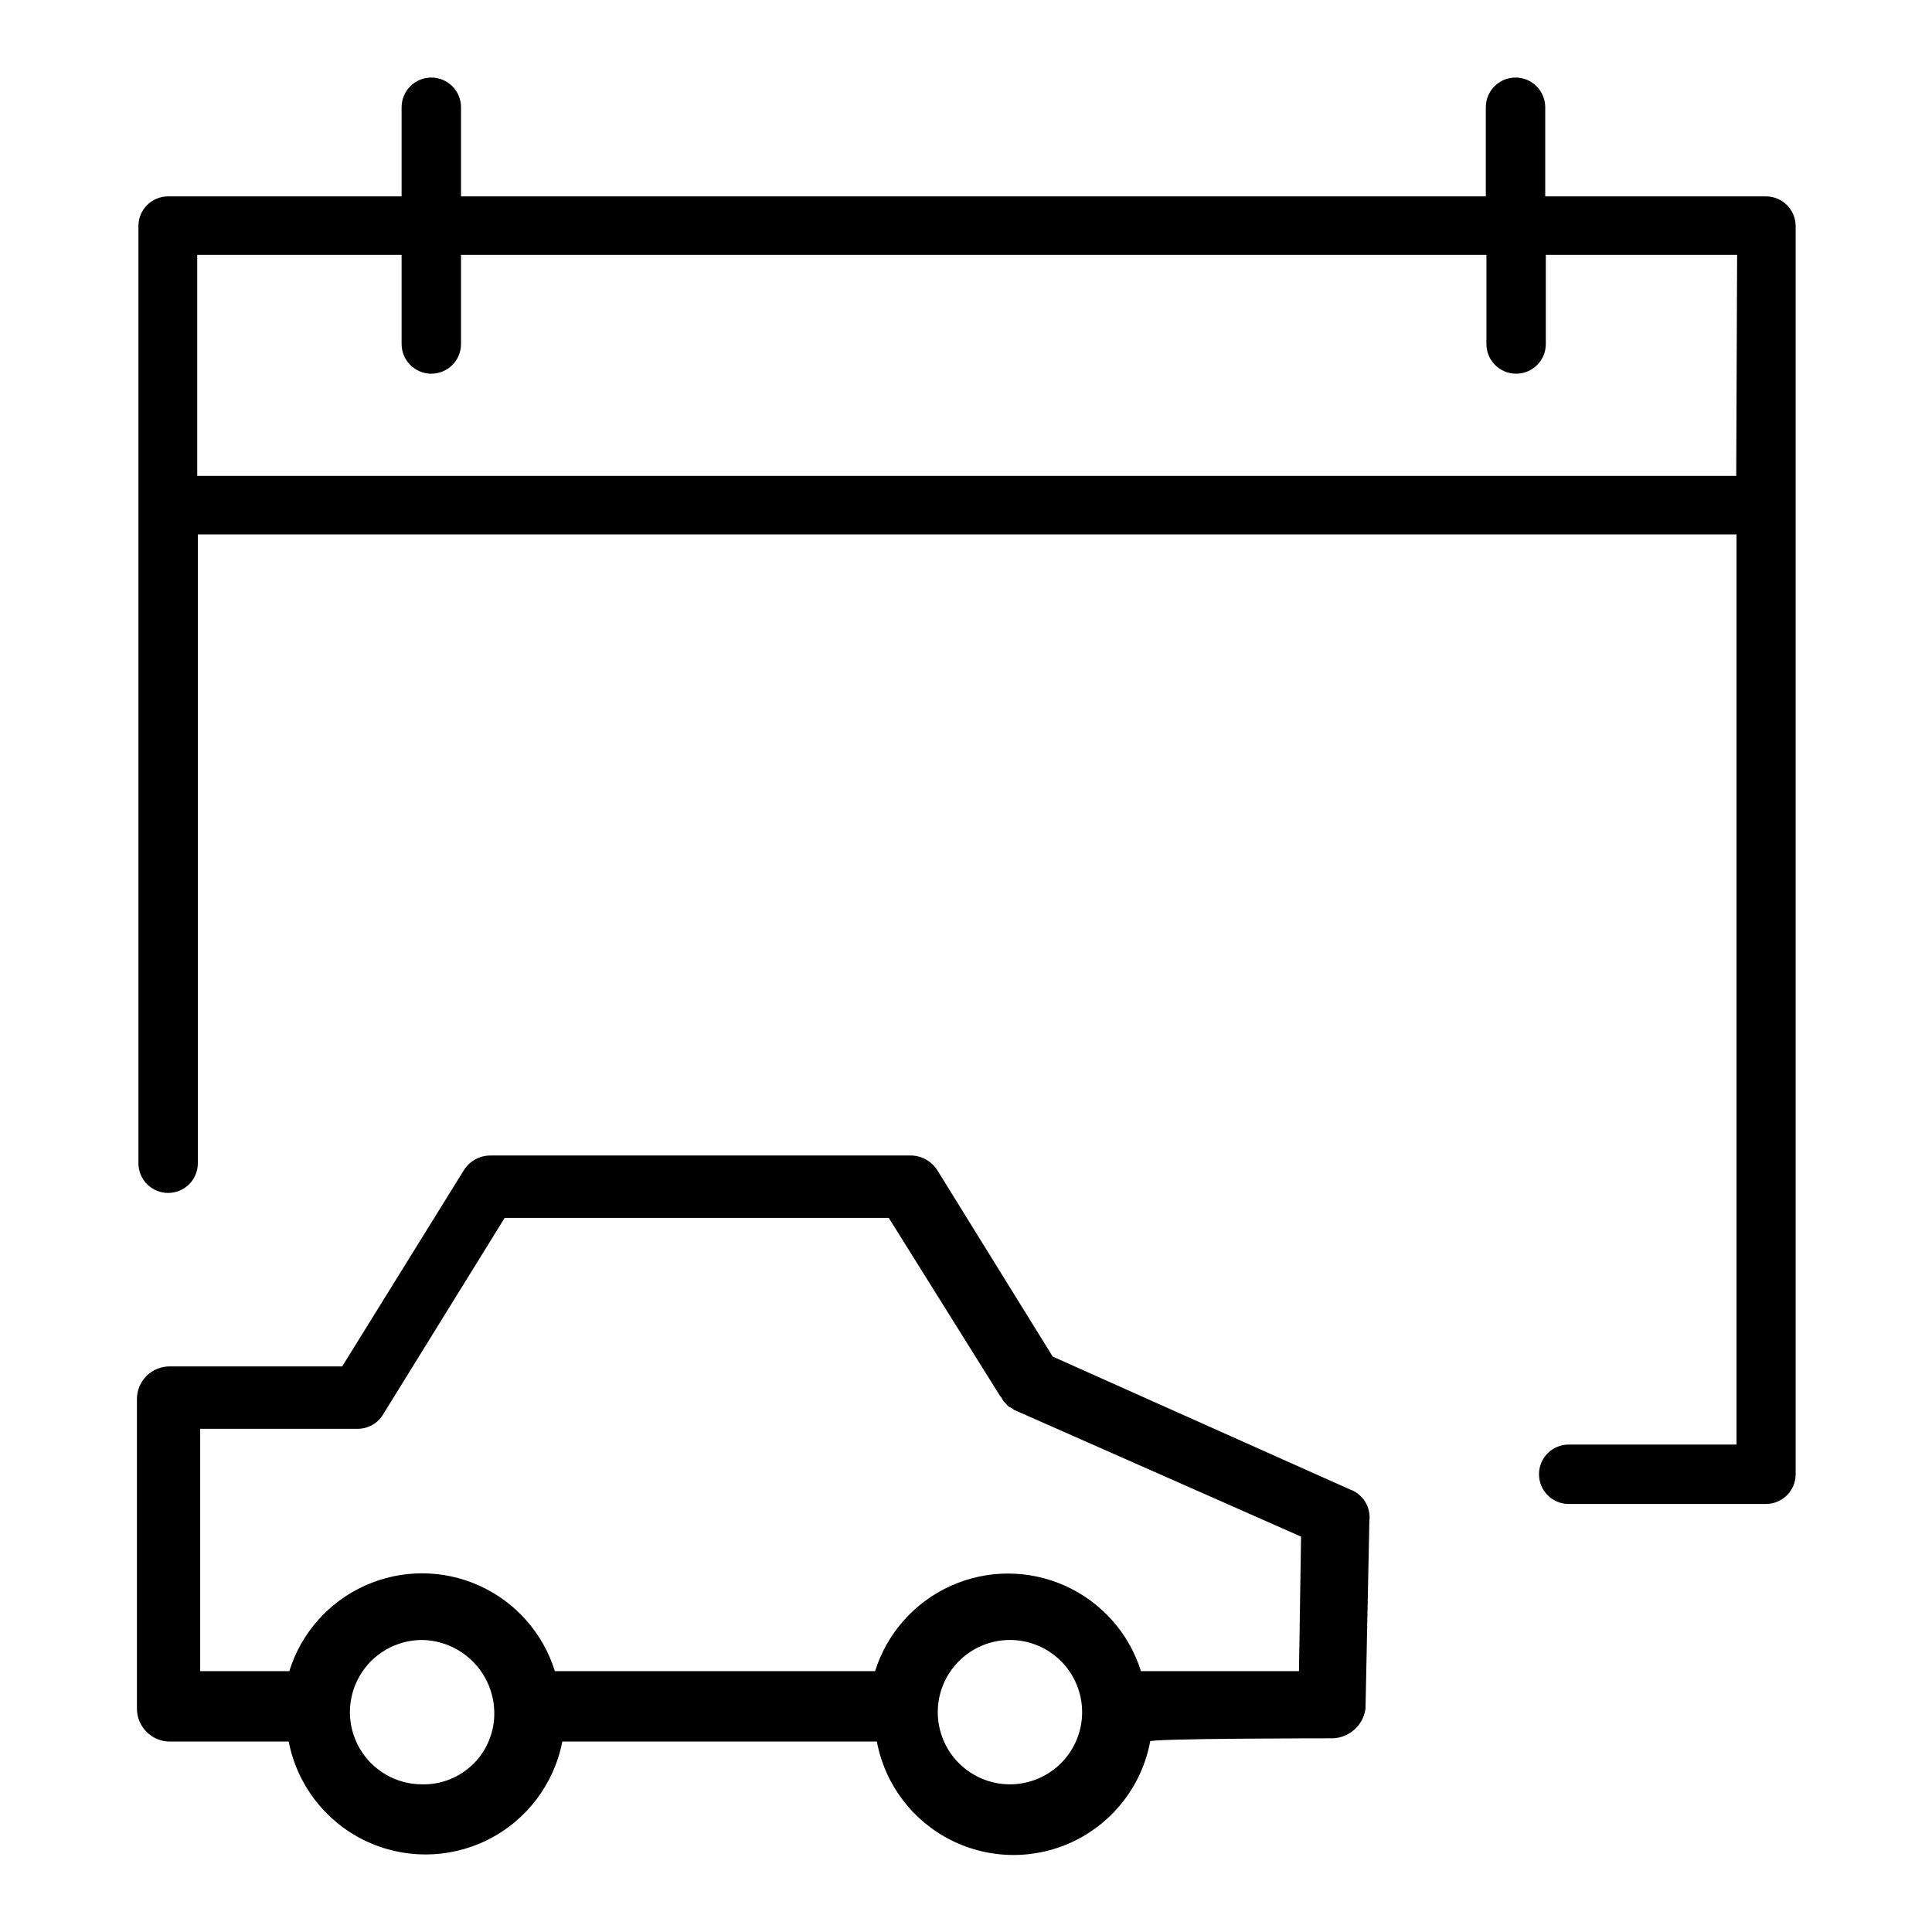
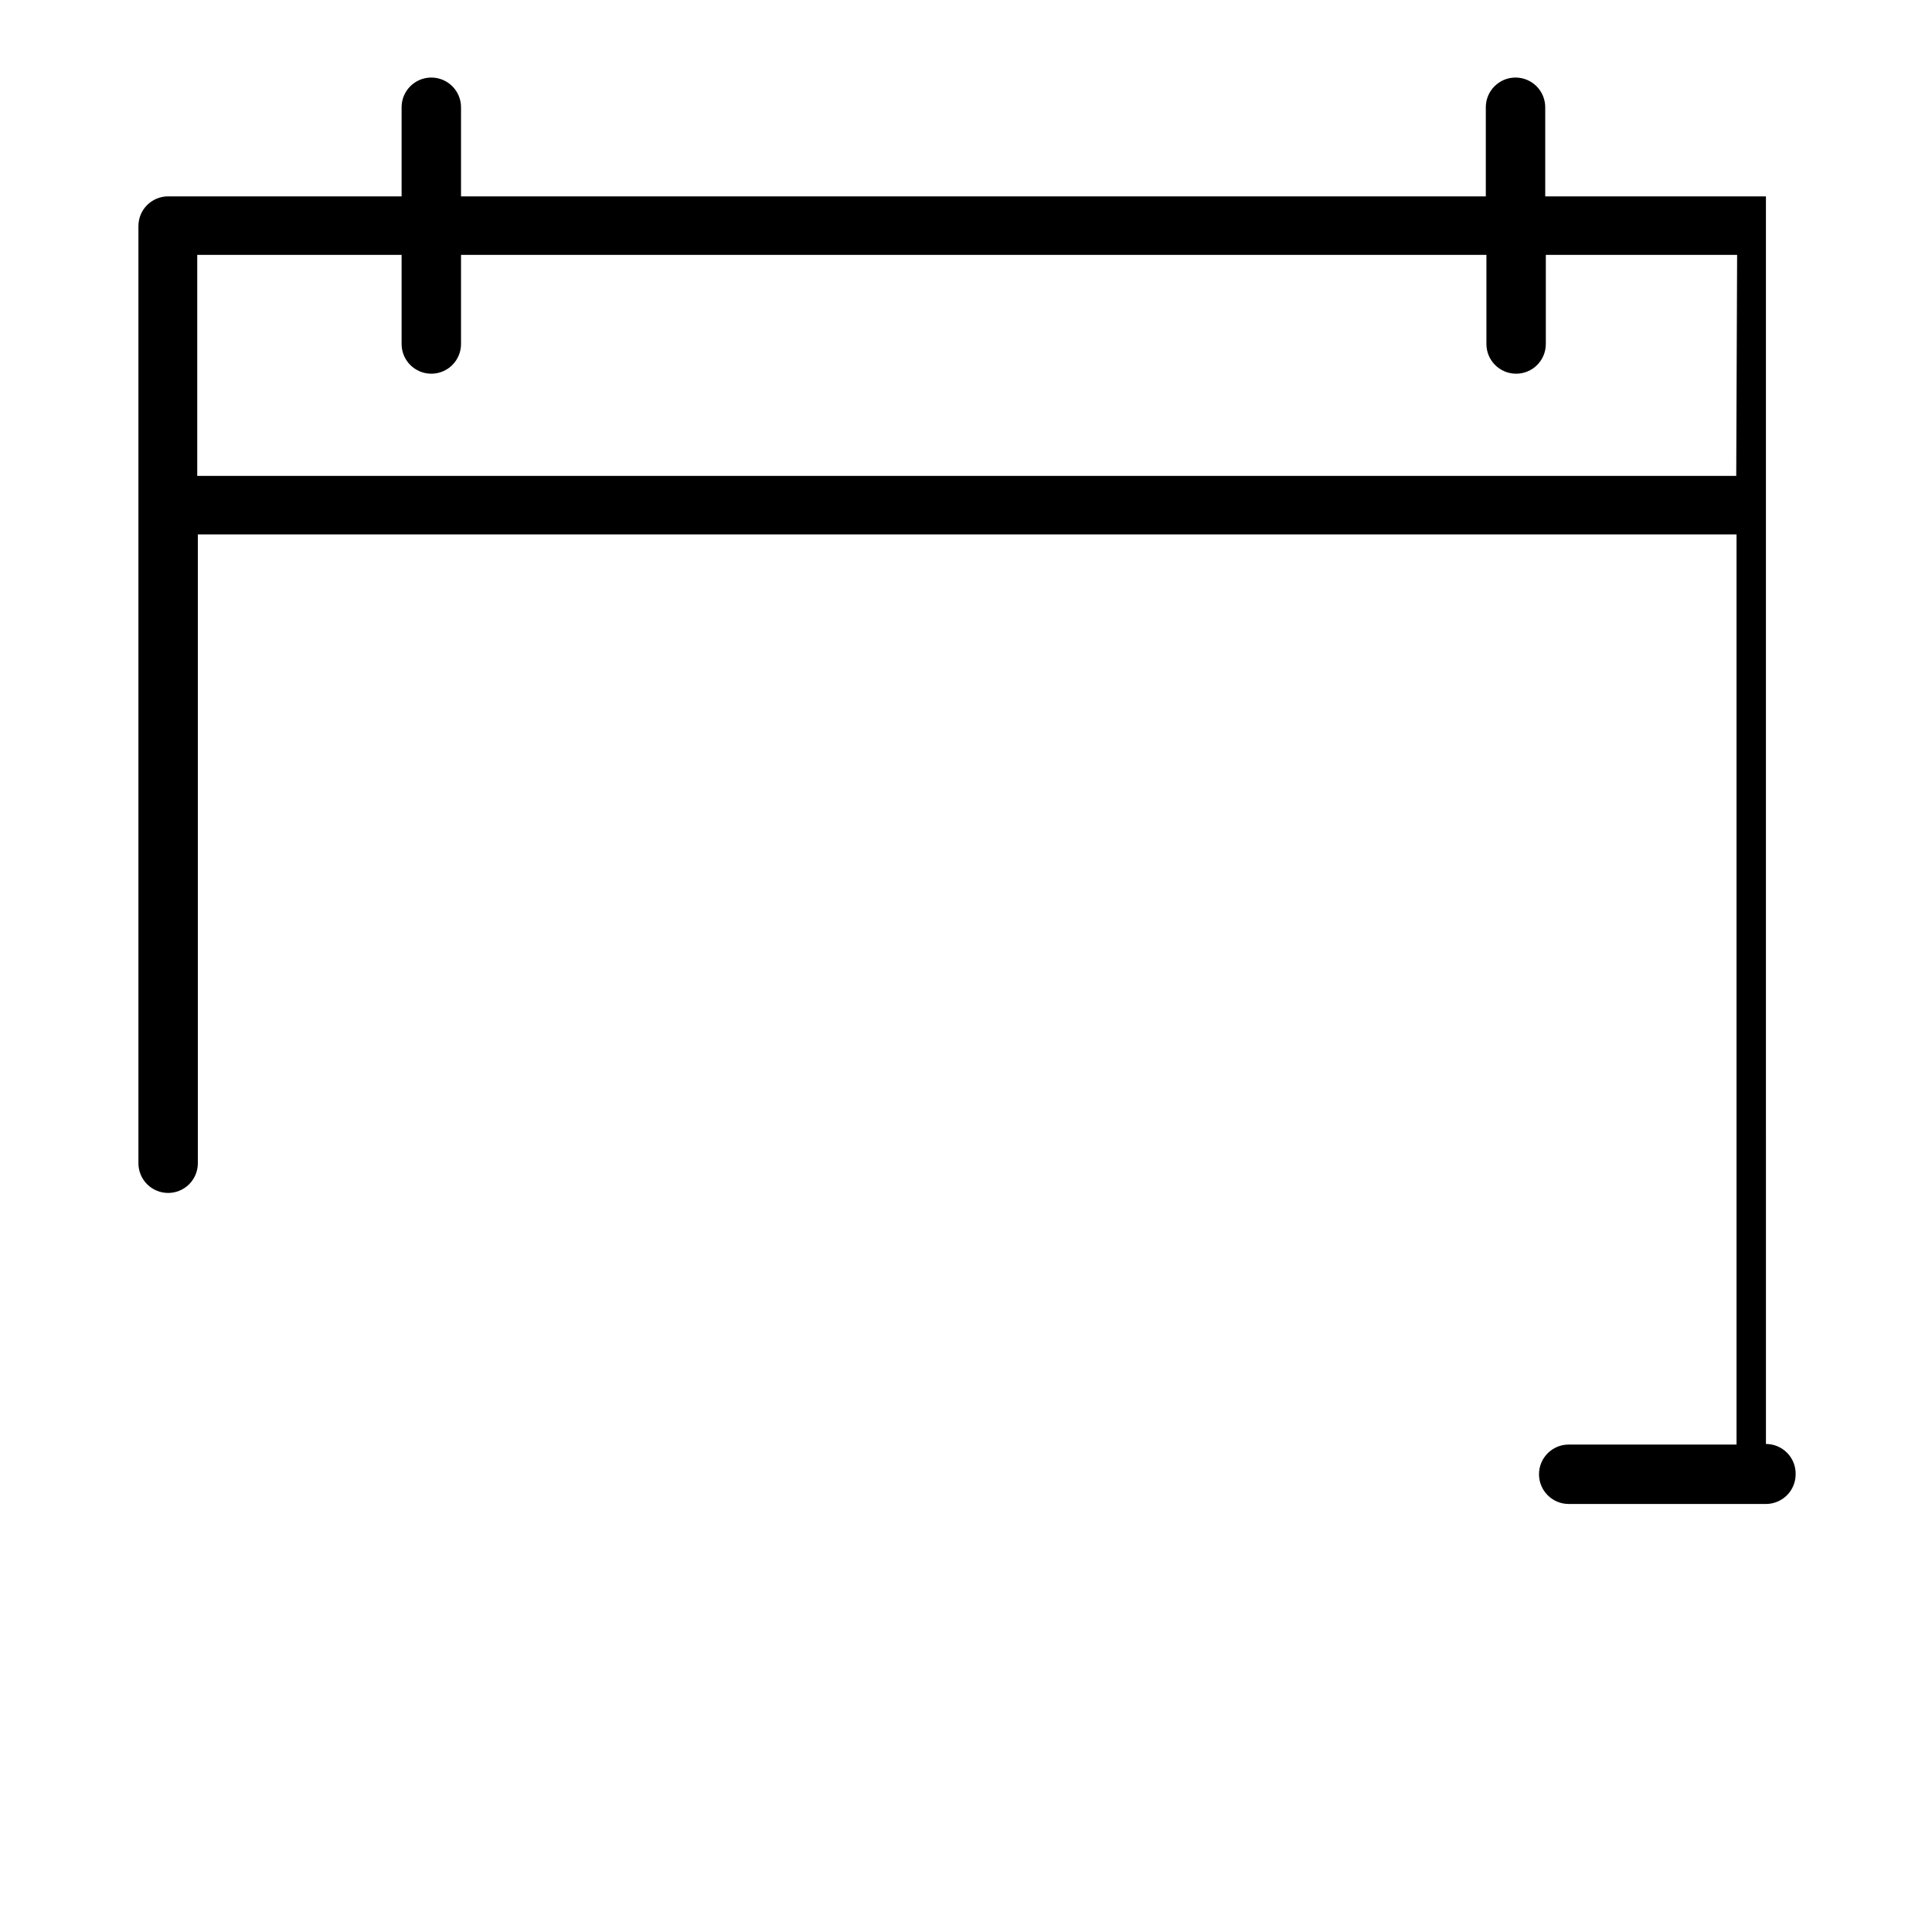
<svg xmlns="http://www.w3.org/2000/svg" fill="#000000" width="800px" height="800px" version="1.1" viewBox="144 144 512 512">
  <g>
-     <path d="m611.99 196.04h-58.488v-23.617c0-2.086-0.832-4.09-2.305-5.566-1.477-1.477-3.481-2.305-5.566-2.305-4.348 0-7.875 3.523-7.875 7.871v23.617h-271.58v-23.617c0-2.086-0.832-4.09-2.309-5.566-1.477-1.477-3.477-2.305-5.566-2.305-4.348 0-7.871 3.523-7.871 7.871v23.617h-61.875c-4.348 0-7.871 3.523-7.871 7.871v248.36c0 2.086 0.828 4.09 2.305 5.566 1.477 1.477 3.481 2.305 5.566 2.305 2.09 0 4.09-0.828 5.566-2.305 1.477-1.477 2.309-3.481 2.309-5.566v-166.65h407.77v241.2h-44.477c-4.348 0-7.871 3.523-7.871 7.871s3.523 7.875 7.871 7.875h52.27c2.086 0 4.09-0.832 5.566-2.309 1.477-1.477 2.305-3.477 2.305-5.566v-330.62c0.043-2.113-0.766-4.156-2.25-5.668-1.48-1.508-3.504-2.359-5.621-2.359zm-7.871 74.074h-407.85v-58.566h54.16v23.617c0 4.348 3.523 7.871 7.871 7.871 4.348 0 7.875-3.523 7.875-7.871v-23.617h271.74v23.617c0 4.348 3.523 7.871 7.871 7.871 4.348 0 7.871-3.523 7.871-7.871v-23.617h50.695z" />
-     <path d="m501.7 538.7-78.719-35.188-30.465-49.199c-1.523-2.547-4.273-4.102-7.242-4.094h-111.23c-2.973-0.023-5.731 1.535-7.242 4.094l-32.117 51.797h-45.66c-2.336-0.023-4.582 0.902-6.231 2.562-1.645 1.66-2.551 3.918-2.508 6.254v81.871c0 4.824 3.914 8.734 8.738 8.734h31.488c2.184 11.32 9.531 20.969 19.859 26.086 10.328 5.117 22.457 5.117 32.785 0 10.328-5.117 17.672-14.766 19.859-26.086h83.363c2.125 11.355 9.453 21.055 19.793 26.199 10.34 5.148 22.496 5.148 32.836 0 10.34-5.144 17.668-14.844 19.793-26.199-1.574-0.863 48.258-0.863 48.258-0.863 4.481-0.078 8.23-3.426 8.816-7.871l1.023-49.672v-0.004c0.469-3.68-1.695-7.191-5.199-8.422zm-245.84 78.168c-6.836 0-13.152-3.644-16.566-9.562-3.418-5.918-3.418-13.211 0-19.129 3.414-5.918 9.73-9.566 16.566-9.566 5.047 0.082 9.863 2.125 13.434 5.695 3.57 3.57 5.613 8.387 5.695 13.434 0.105 5.106-1.875 10.035-5.484 13.648-3.613 3.609-8.539 5.59-13.645 5.481zm155.79 0h-0.004c-5.074 0-9.938-2.016-13.527-5.602-3.586-3.586-5.602-8.453-5.602-13.527 0-5.07 2.016-9.938 5.602-13.523 3.59-3.59 8.453-5.606 13.527-5.606 5.074 0 9.941 2.016 13.527 5.606 3.586 3.586 5.602 8.453 5.602 13.523 0 5.074-2.016 9.941-5.602 13.527-3.586 3.586-8.453 5.602-13.527 5.602zm76.594-29.992h-41.883c-3.156-10.066-10.469-18.301-20.094-22.625-9.625-4.324-20.641-4.324-30.262 0-9.625 4.324-16.941 12.559-20.098 22.625h-84.859c-3.129-10.082-10.43-18.34-20.055-22.676s-20.645-4.336-30.27 0-16.926 12.594-20.055 22.676h-23.617l0.004-64.234h41.406c2.996 0.125 5.805-1.461 7.242-4.094l32.039-51.797h101.79l29.52 47.23c0.551 0.473 0.551 1.023 1.023 1.496l0.551 0.551 0.473 0.551c0.551 0.473 1.102 0.473 1.574 1.023l76.121 33.613z" />
+     <path d="m611.99 196.04h-58.488v-23.617c0-2.086-0.832-4.09-2.305-5.566-1.477-1.477-3.481-2.305-5.566-2.305-4.348 0-7.875 3.523-7.875 7.871v23.617h-271.58v-23.617c0-2.086-0.832-4.09-2.309-5.566-1.477-1.477-3.477-2.305-5.566-2.305-4.348 0-7.871 3.523-7.871 7.871v23.617h-61.875c-4.348 0-7.871 3.523-7.871 7.871v248.36c0 2.086 0.828 4.09 2.305 5.566 1.477 1.477 3.481 2.305 5.566 2.305 2.09 0 4.09-0.828 5.566-2.305 1.477-1.477 2.309-3.481 2.309-5.566v-166.65h407.77v241.2h-44.477c-4.348 0-7.871 3.523-7.871 7.871s3.523 7.875 7.871 7.875h52.27c2.086 0 4.09-0.832 5.566-2.309 1.477-1.477 2.305-3.477 2.305-5.566c0.043-2.113-0.766-4.156-2.25-5.668-1.48-1.508-3.504-2.359-5.621-2.359zm-7.871 74.074h-407.85v-58.566h54.16v23.617c0 4.348 3.523 7.871 7.871 7.871 4.348 0 7.875-3.523 7.875-7.871v-23.617h271.74v23.617c0 4.348 3.523 7.871 7.871 7.871 4.348 0 7.871-3.523 7.871-7.871v-23.617h50.695z" />
  </g>
</svg>